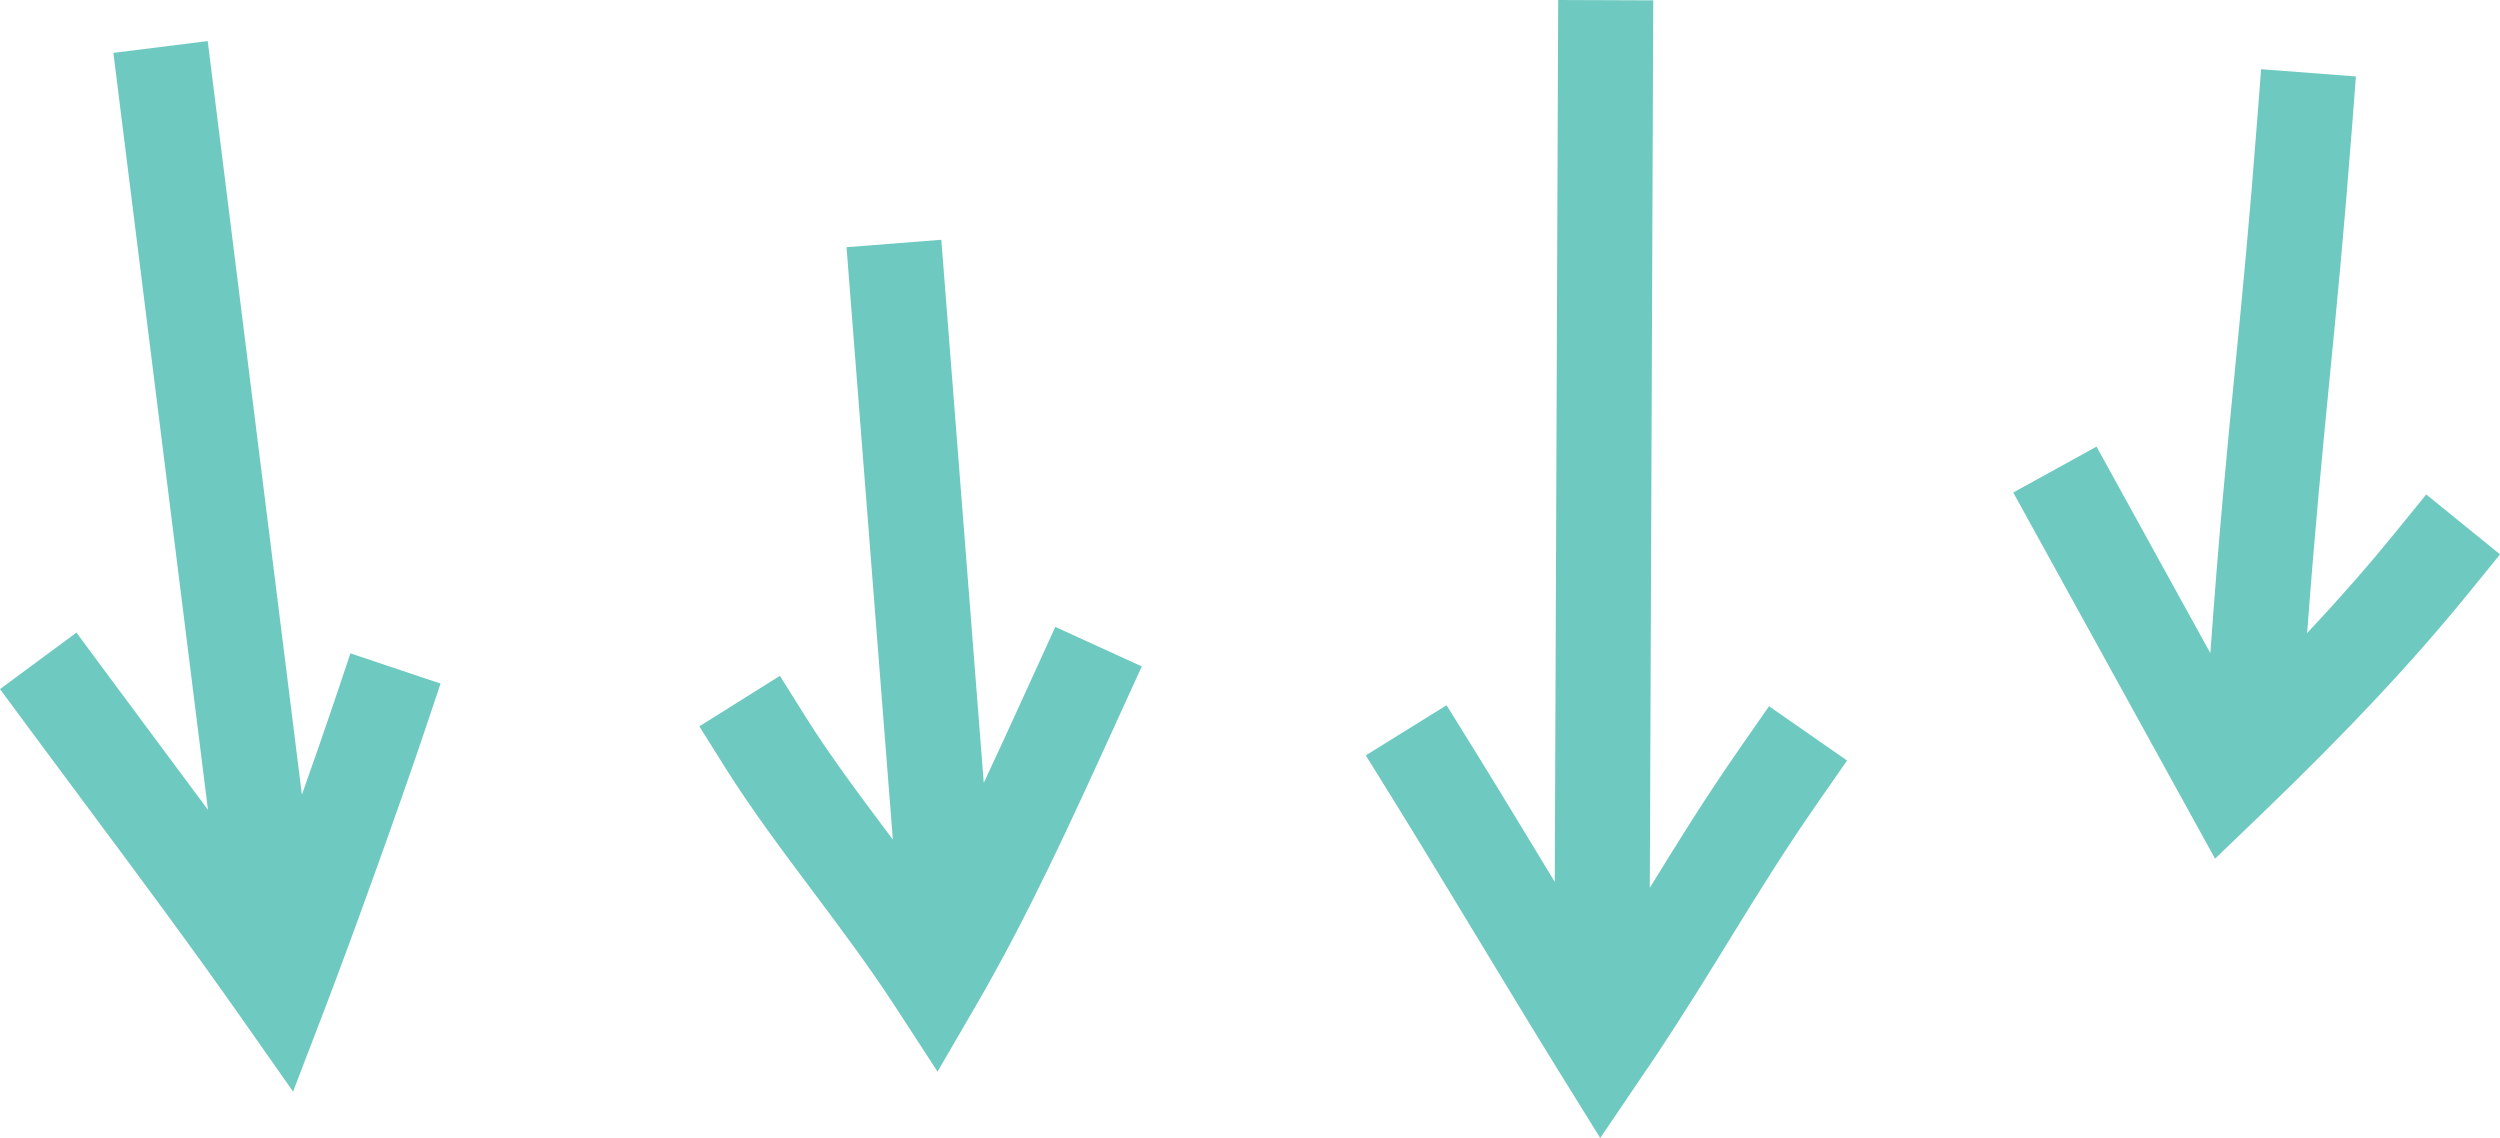
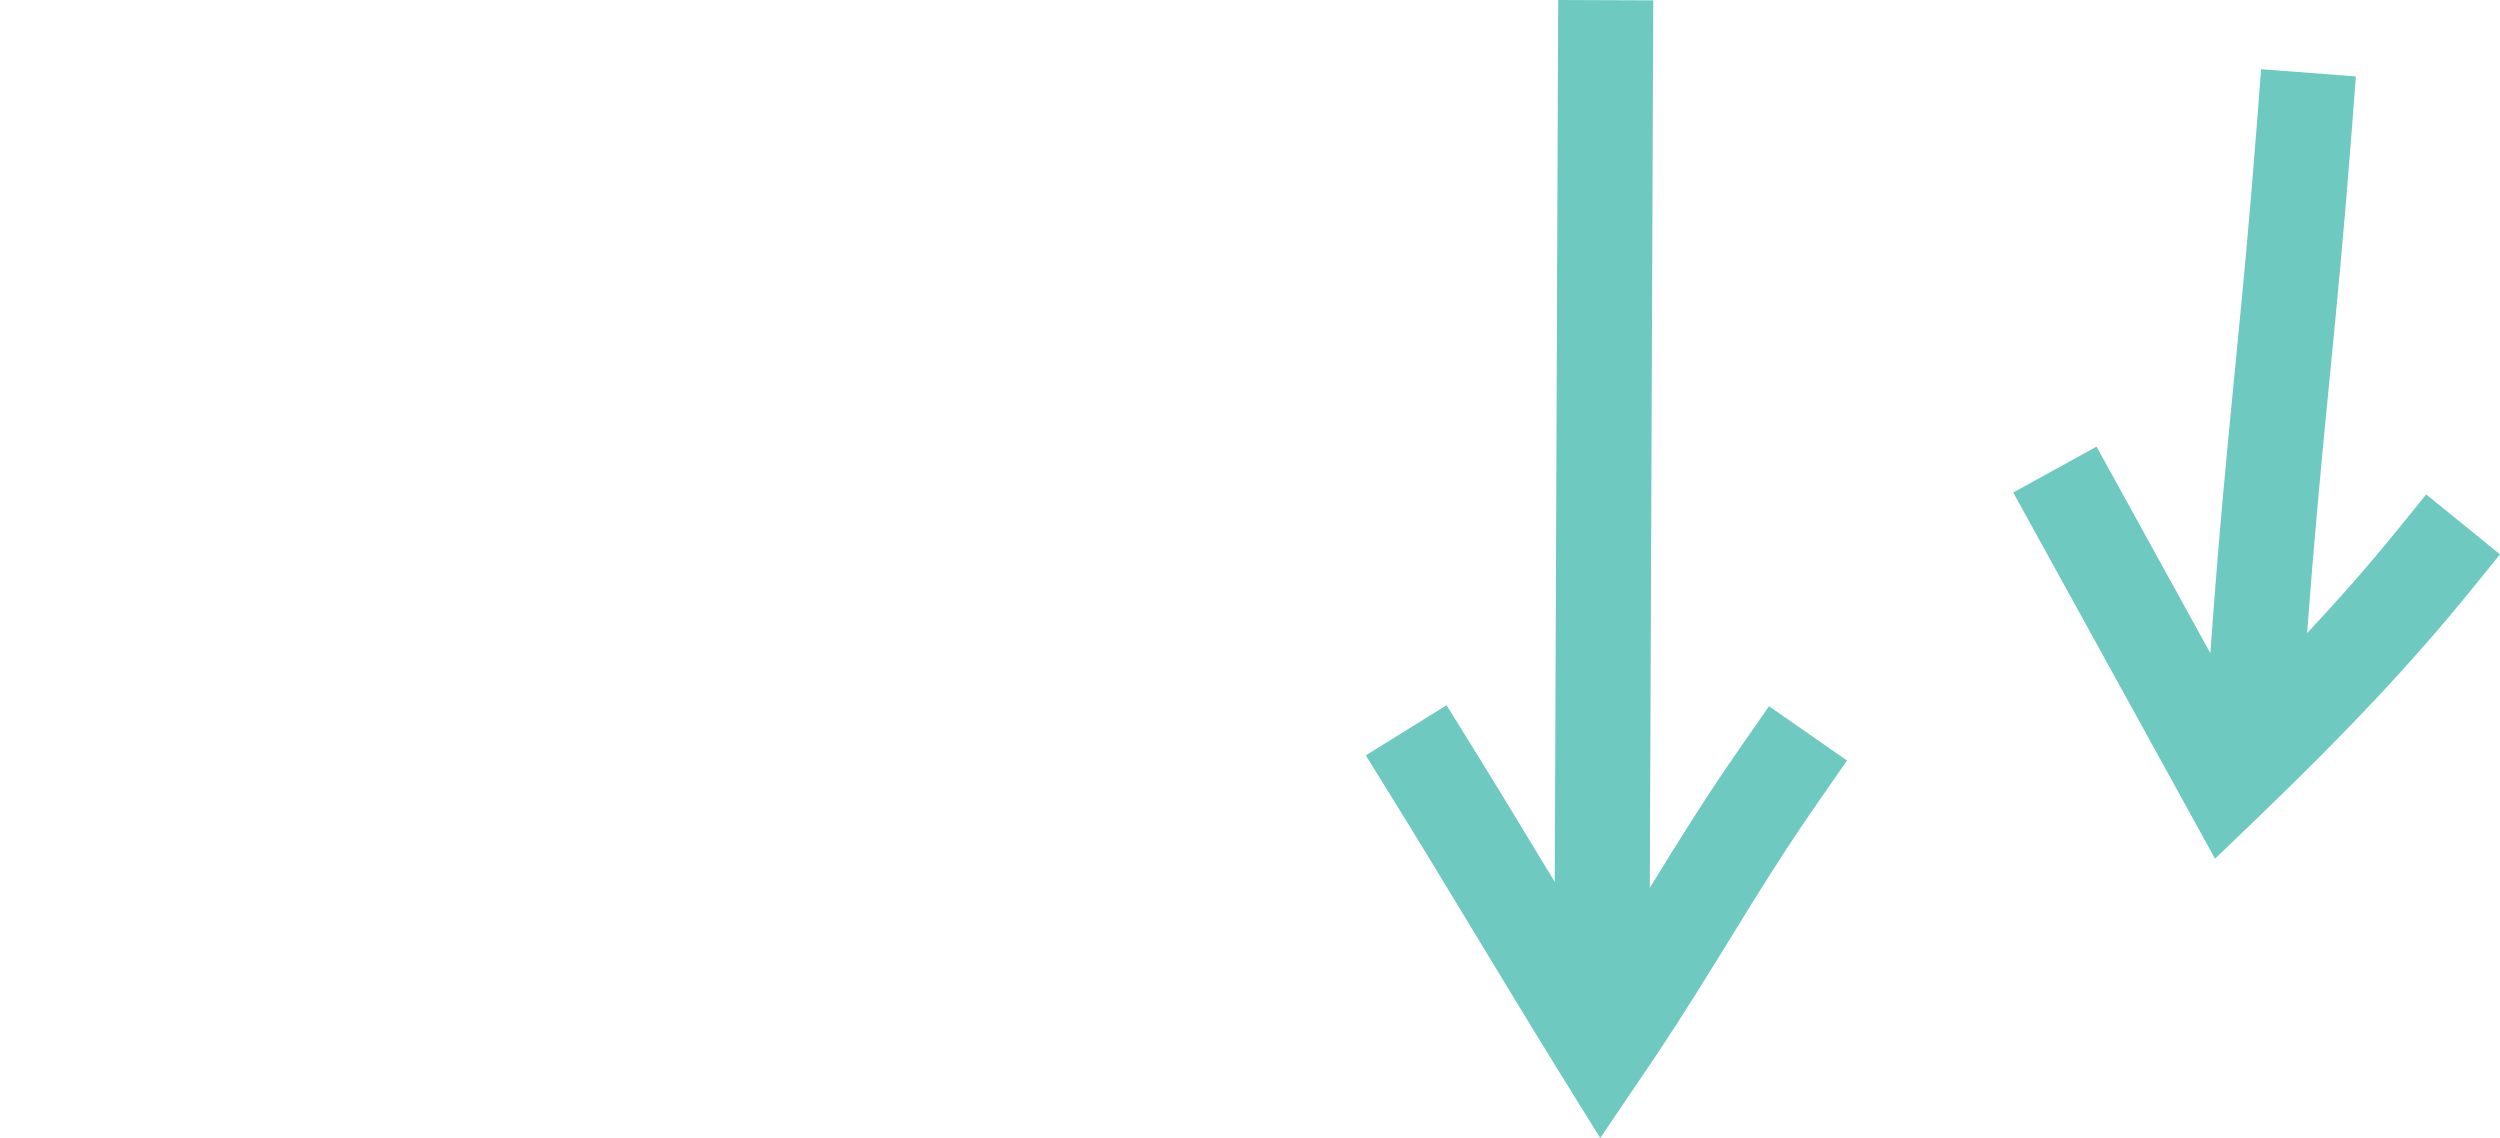
<svg xmlns="http://www.w3.org/2000/svg" fill="#000000" height="1197" preserveAspectRatio="xMidYMid meet" version="1" viewBox="0.0 0.0 2629.7 1197.0" width="2629.7" zoomAndPan="magnify">
  <g fill="#6ec9c0" id="change1_1">
-     <path d="M352.705,734.654c-9.132,27.228-21.608,63.109-35.153,101.314L218.482,43.21l-99.228,12.4 l99.502,796.224c-16.509-22.29-32.978-44.419-49.281-66.319c-19.487-26.176-39.637-53.242-59.336-79.9l-29.715-40.212L0,724.833 l29.715,40.212c19.805,26.801,40.009,53.94,59.548,80.187c54.847,73.674,111.562,149.855,165.018,226.062l53.976,76.946 l33.645-87.763c28.748-74.989,80.073-217.879,105.612-294.024l15.899-47.404l-94.809-31.799L352.705,734.654z" />
-     <path d="M1080.5,724.239c-14.977,32.86-30.137,66.106-45.698,99.232l-44.66-571.25l-99.696,7.794 l48.715,623.117c-1.432-1.911-2.871-3.835-4.298-5.74c-31.902-42.573-62.035-82.784-87.954-124.122l-26.561-42.362l-84.724,53.122 l26.561,42.361c28.126,44.858,60.93,88.634,92.653,130.968c29.289,39.085,59.574,79.501,87.032,121.732l44.302,68.138 l40.844-70.265c54.326-93.458,100.156-194.01,144.478-291.252l29.539-64.75l-90.977-41.513L1080.5,724.239z" />
    <path d="M1832.245,783.896c-39.406,56.596-67.315,101.961-96.843,149.968l3.621-933.476l-100-0.388 l-3.598,927.664c-29.698-49.056-60.249-99.488-87.445-143.336l-26.354-42.49l-84.981,52.709l26.355,42.49 c27.722,44.695,59.146,96.602,89.535,146.8c30.519,50.413,62.078,102.542,90.079,147.687l40.638,65.521l59.083-87.205l0.292-0.435 c30.935-46.707,54.778-85.472,77.835-122.959c28.806-46.833,56.014-91.069,93.85-145.409l28.57-41.033l-82.067-57.141 L1832.245,783.896z" />
    <path d="M2552.11,520.095l-31.525,38.81c-28.554,35.151-59.158,70.146-93.754,107.065 c8.23-110.438,15.771-187.409,23.677-268.106c7.523-76.794,15.303-156.201,23.804-267.596l3.805-49.855l-99.71-7.609l-3.805,49.855 c-8.419,110.323-16.146,189.187-23.617,265.454c-8.631,88.1-16.83,171.789-25.964,298.946l-119.734-217.264l-87.581,48.266 l212.268,385.17l46.985-45.162c92.913-89.311,161.147-162.13,221.245-236.113l31.525-38.81L2552.11,520.095z" />
  </g>
</svg>